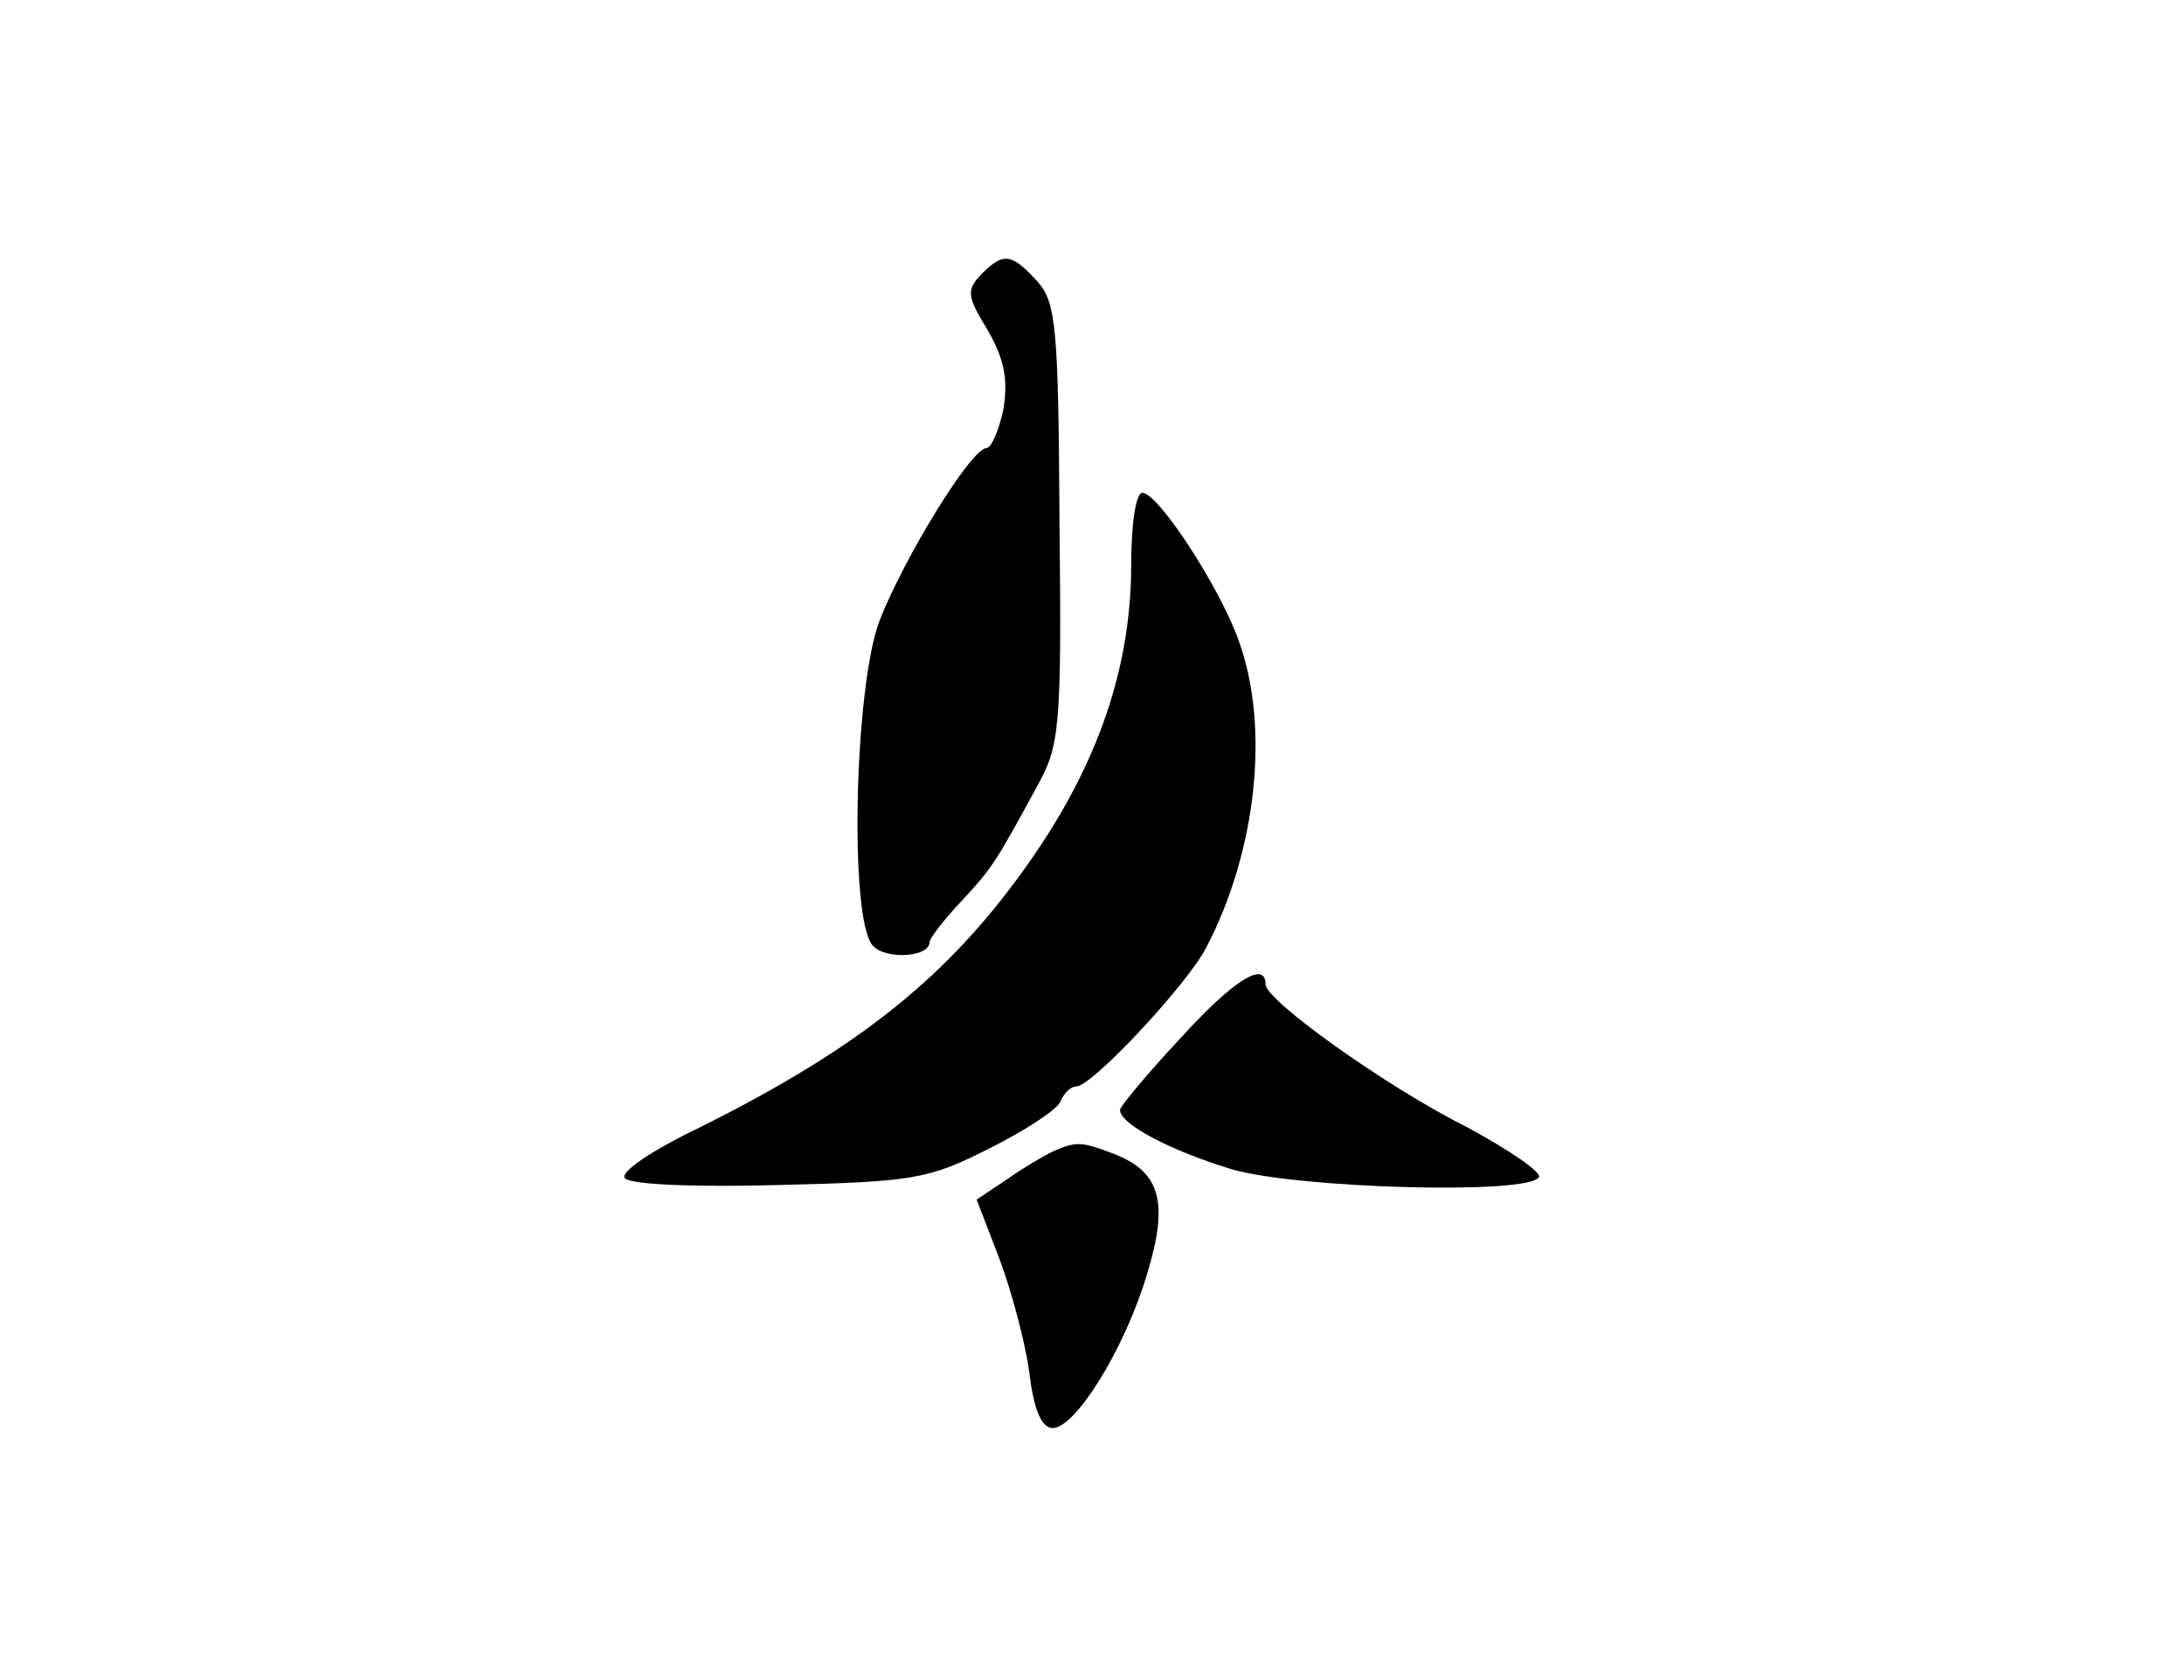
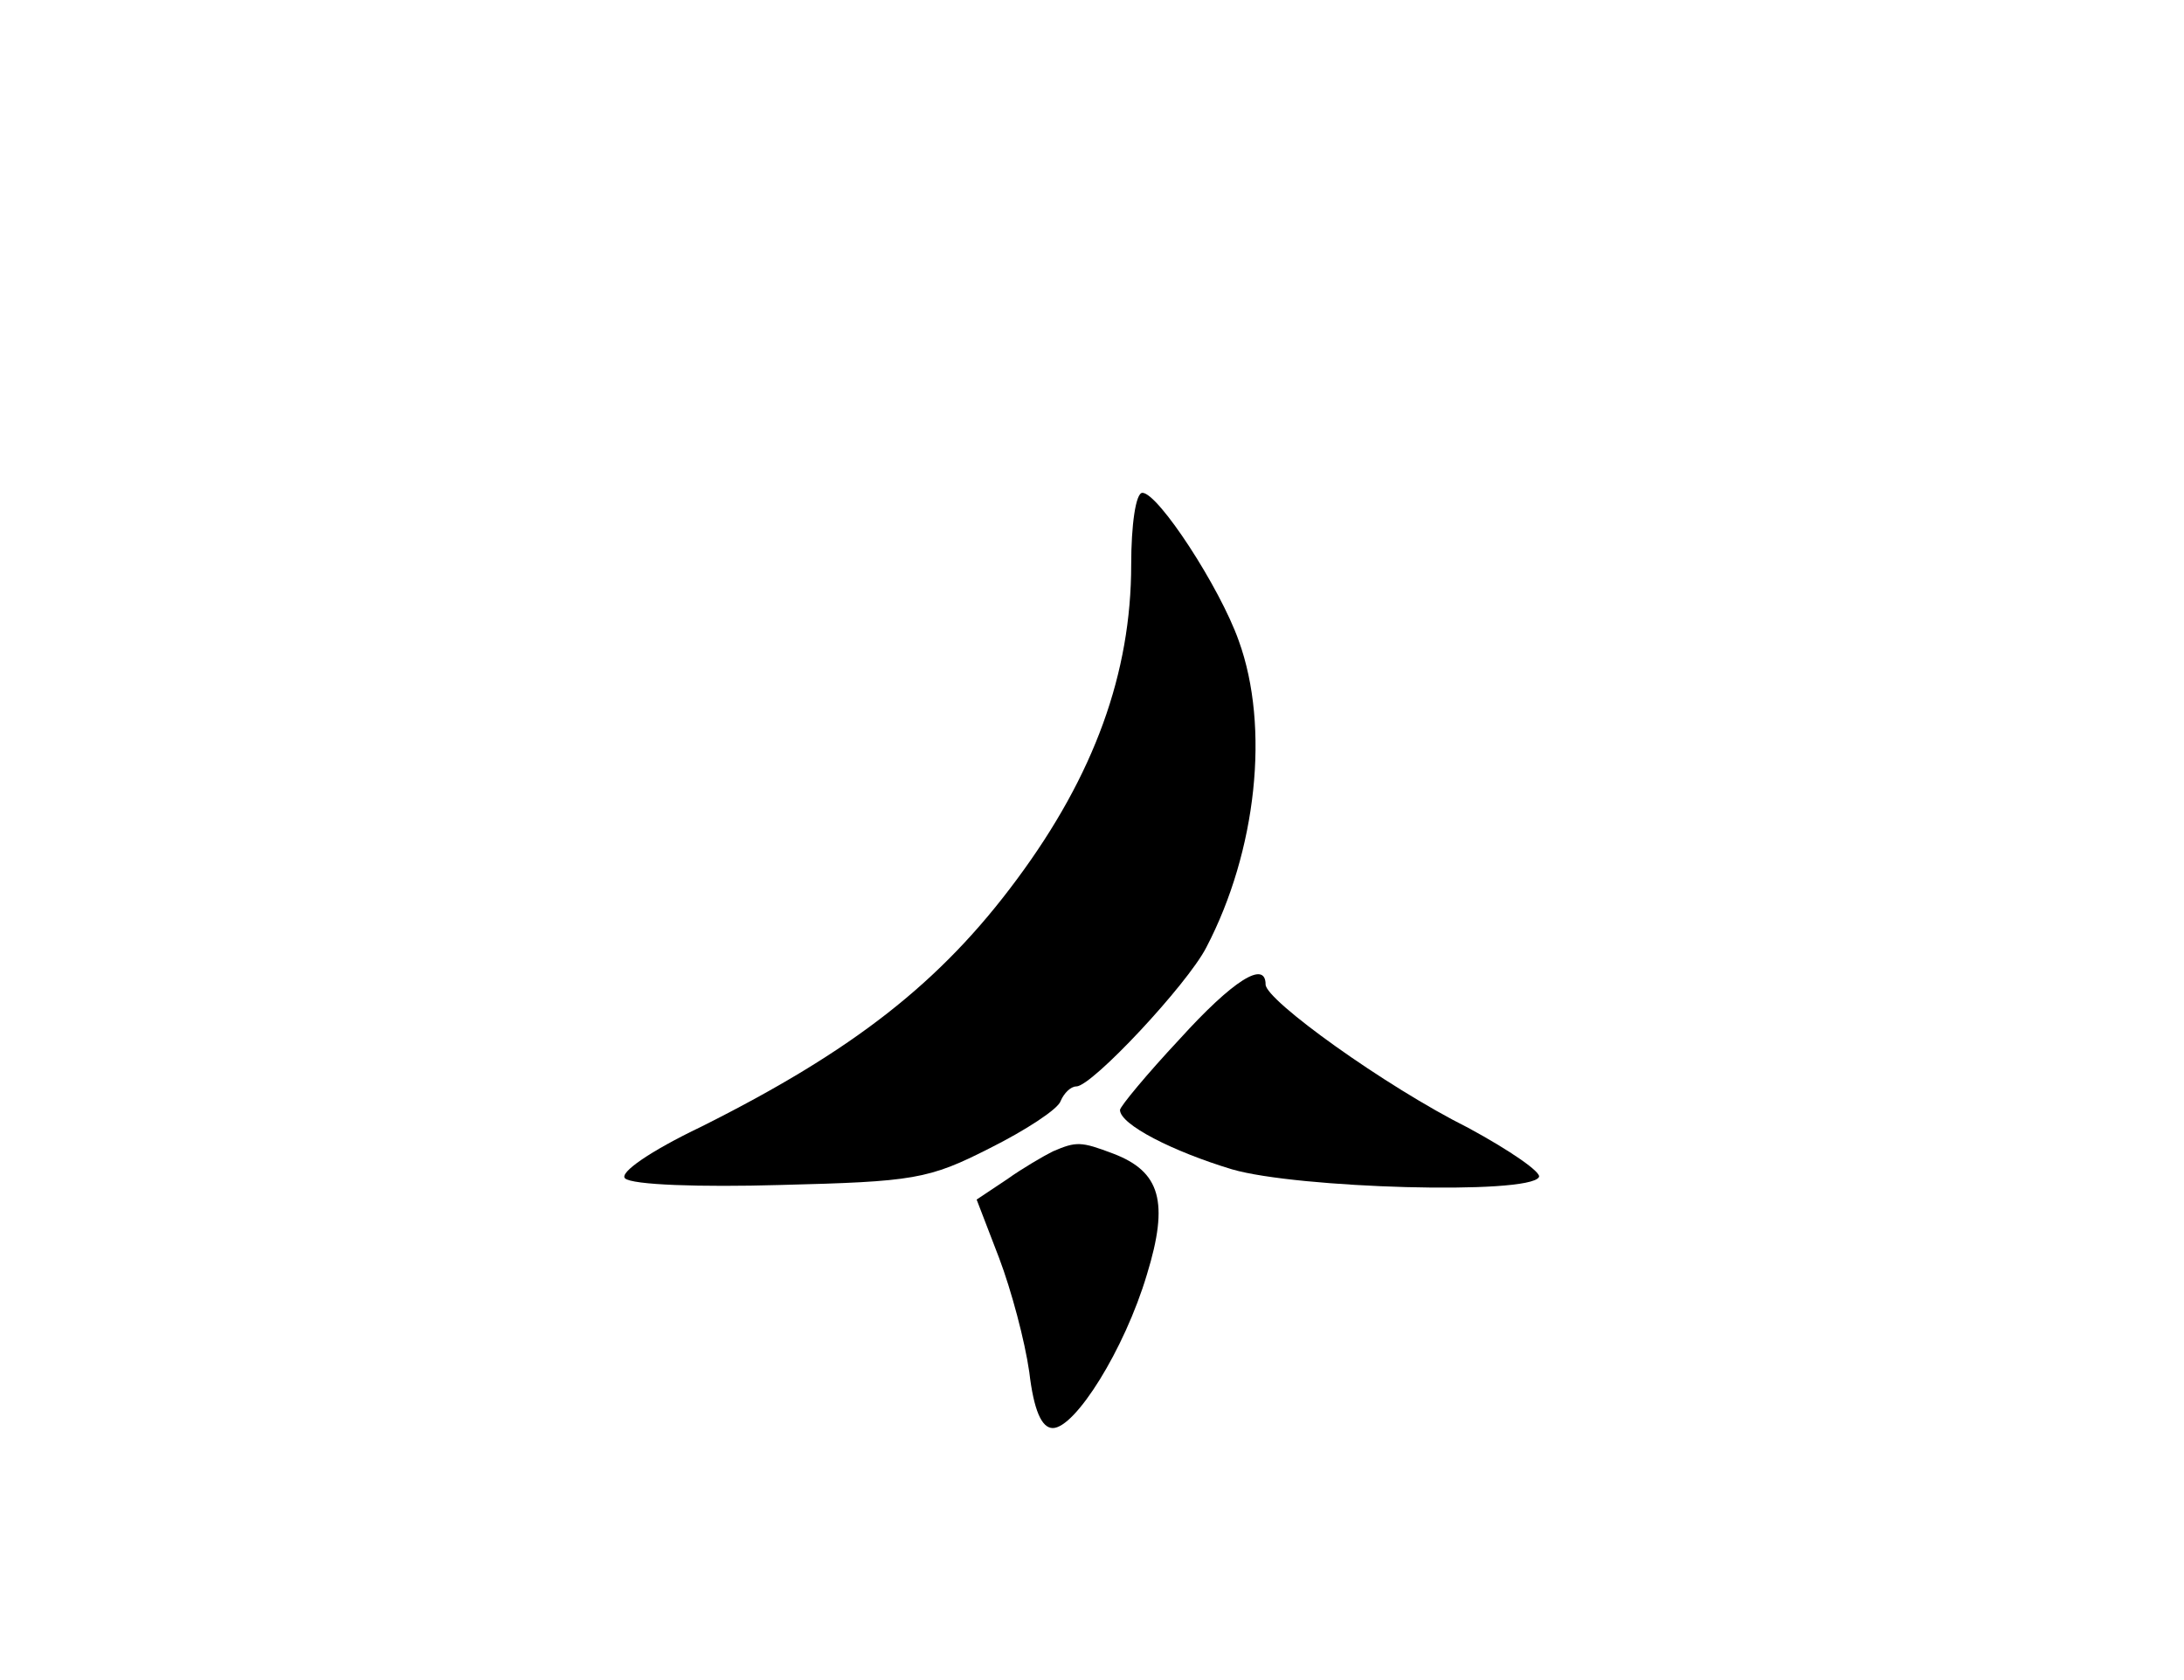
<svg xmlns="http://www.w3.org/2000/svg" version="1.0" width="195pt" height="150pt" viewBox="0 0 195 150" preserveAspectRatio="xMidYMid meet">
  <g transform="translate(0,150) scale(0.1,-0.1)" fill="#000000" stroke="none">
-     <path d="M876 1255 c-13 -14 -13 -19 6 -50 15 -26 18 -44 14 -70 -4 -19 -11 -35 -15 -35 -14 0 -75 -100 -96 -155 -22 -59 -27 -264 -6 -289 11 -13 51 -11 51 3 0 3 12 19 28 36 28 30 31 35 68 103 20 36 22 51 20 234 -1 177 -3 198 -20 217 -23 25 -30 26 -50 6z" />
-     <path d="M1010 996 c0 -97 -33 -188 -102 -281 -68 -92 -146 -153 -282 -221 -46 -22 -73 -41 -68 -46 6 -6 68 -8 138 -6 120 3 133 5 188 33 32 16 61 35 63 42 3 7 9 13 14 13 14 0 99 91 116 124 45 86 57 197 29 274 -17 48 -72 132 -86 132 -6 0 -10 -29 -10 -64z" />
+     <path d="M1010 996 c0 -97 -33 -188 -102 -281 -68 -92 -146 -153 -282 -221 -46 -22 -73 -41 -68 -46 6 -6 68 -8 138 -6 120 3 133 5 188 33 32 16 61 35 63 42 3 7 9 13 14 13 14 0 99 91 116 124 45 86 57 197 29 274 -17 48 -72 132 -86 132 -6 0 -10 -29 -10 -64" />
    <path d="M1053 572 c-29 -31 -53 -60 -53 -63 0 -13 47 -37 100 -53 58 -17 265 -23 274 -7 3 4 -26 24 -63 44 -74 37 -181 114 -181 128 0 22 -29 4 -77 -49z" />
    <path d="M940 472 c-8 -4 -27 -15 -41 -25 l-27 -18 20 -52 c11 -29 23 -74 27 -102 4 -34 11 -50 21 -50 20 0 64 70 84 137 20 65 12 92 -30 108 -29 11 -33 11 -54 2z" />
  </g>
</svg>